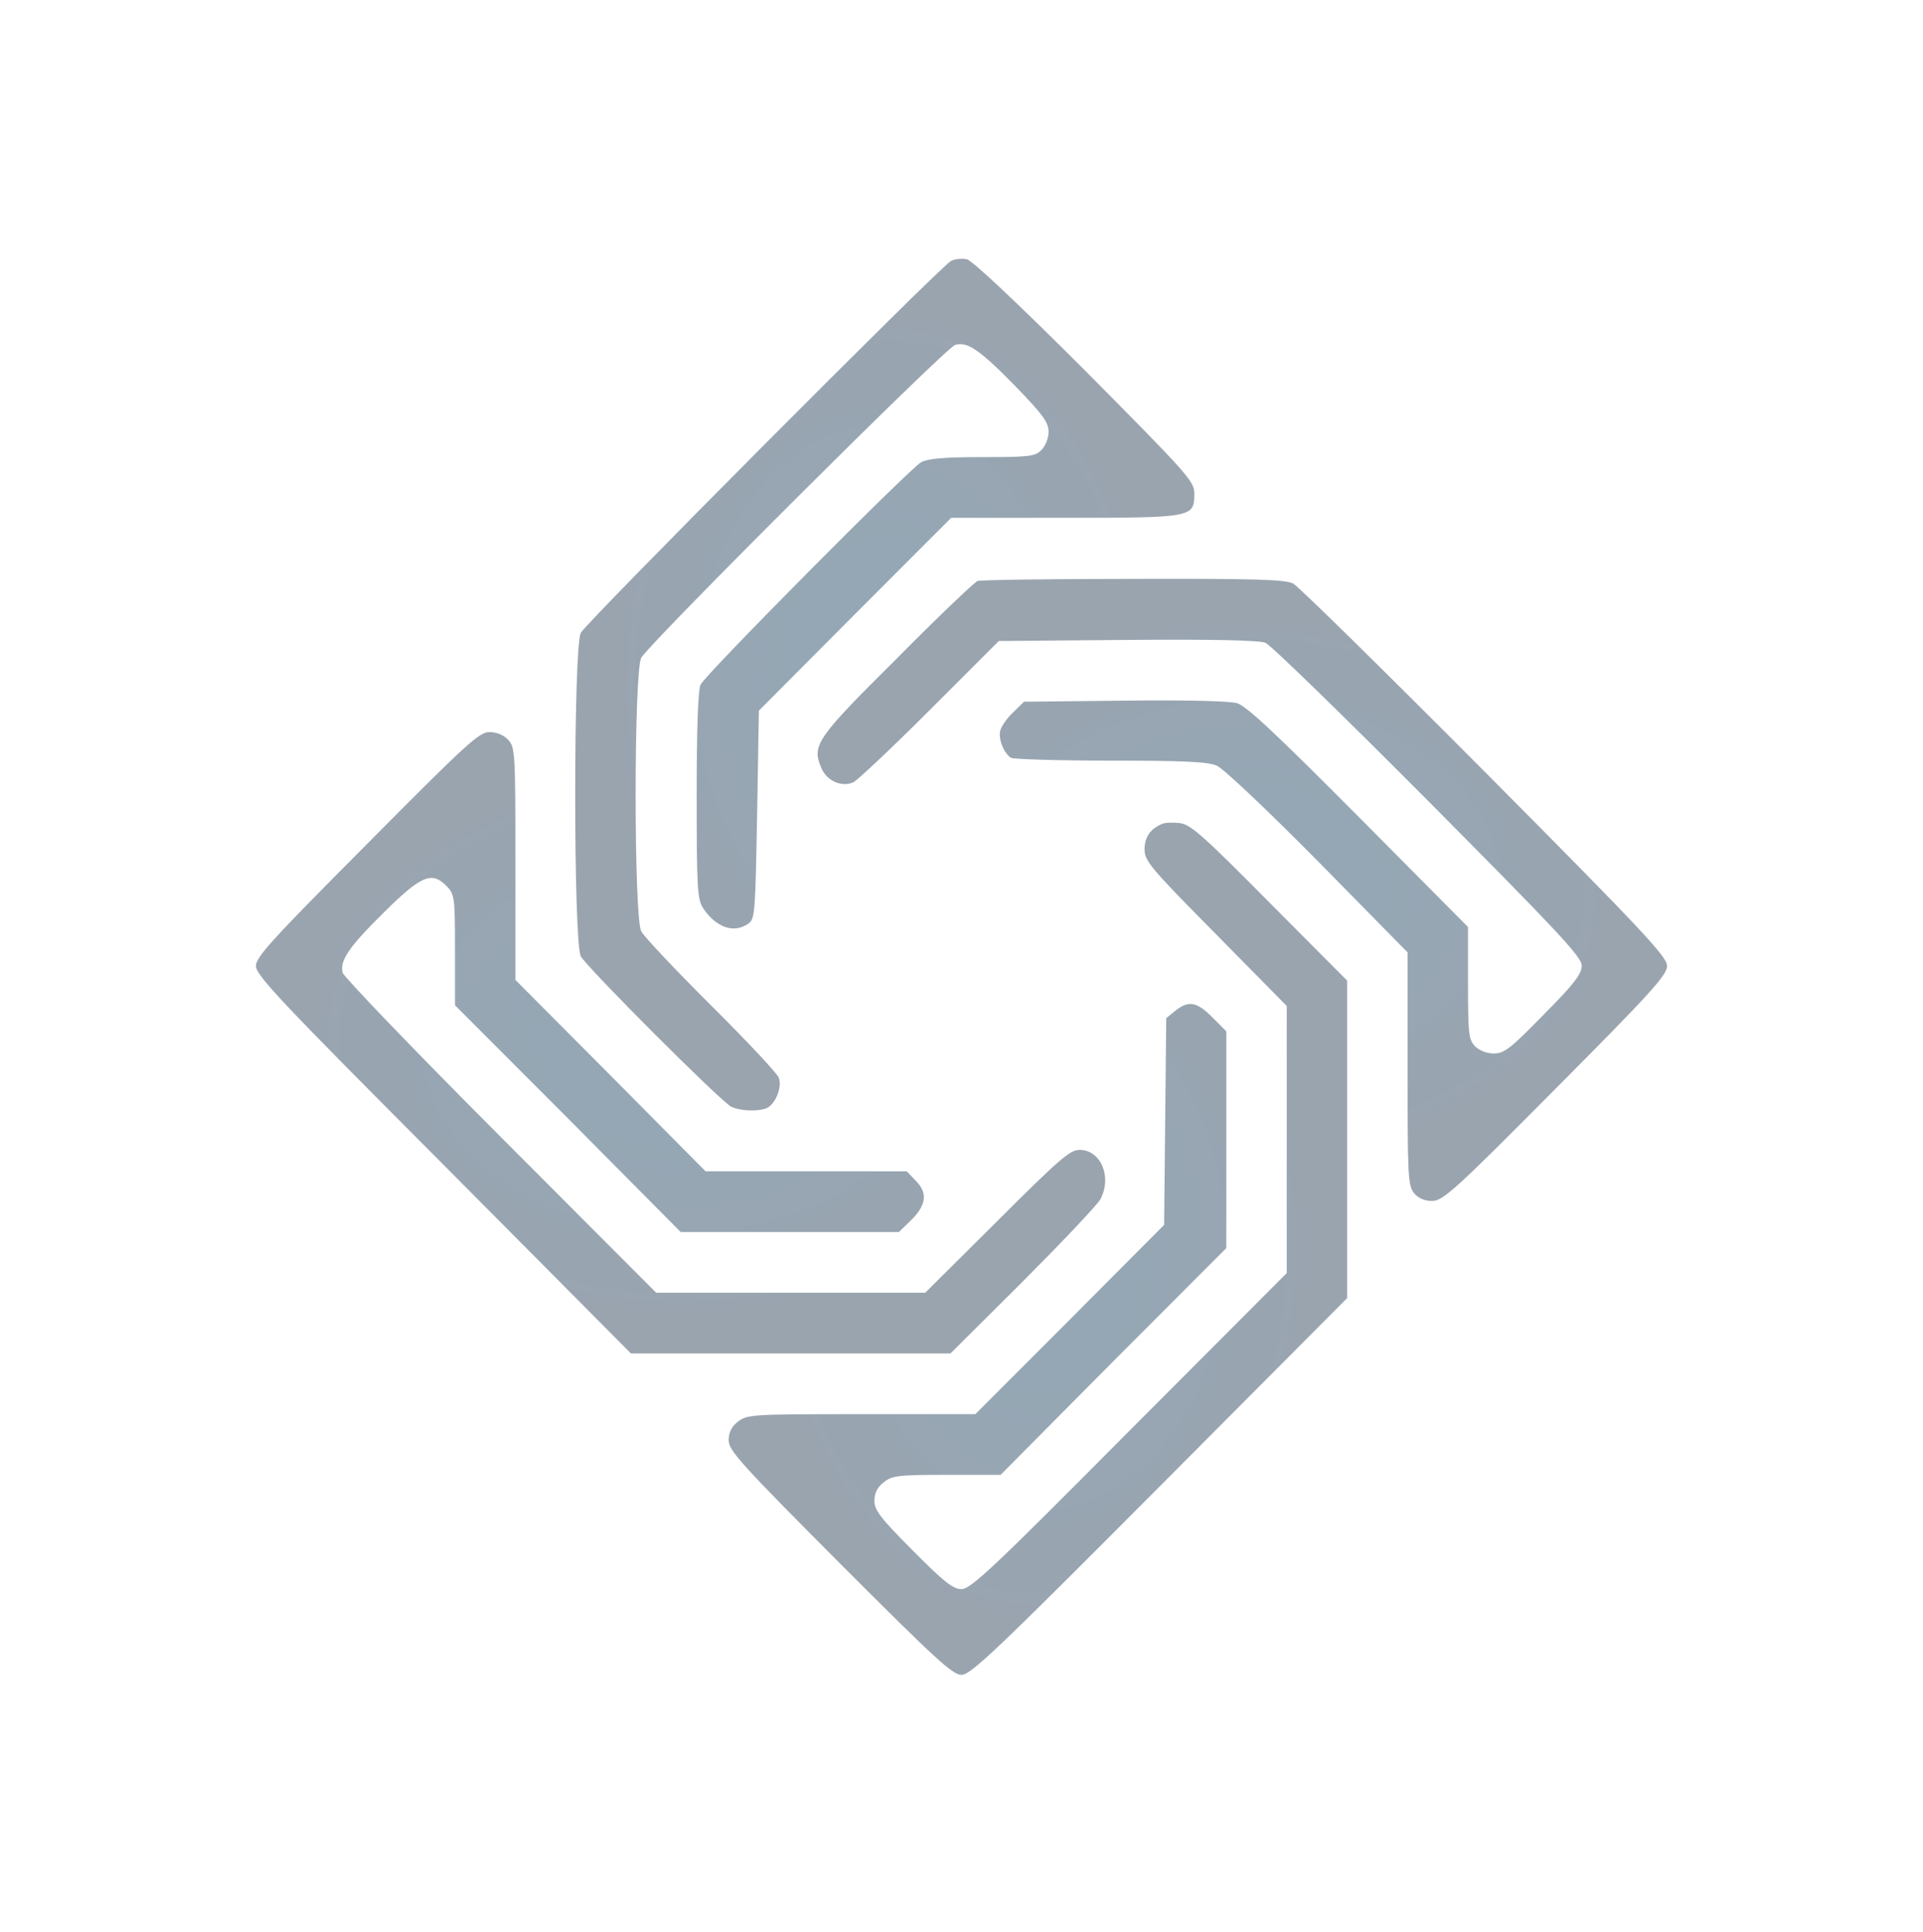
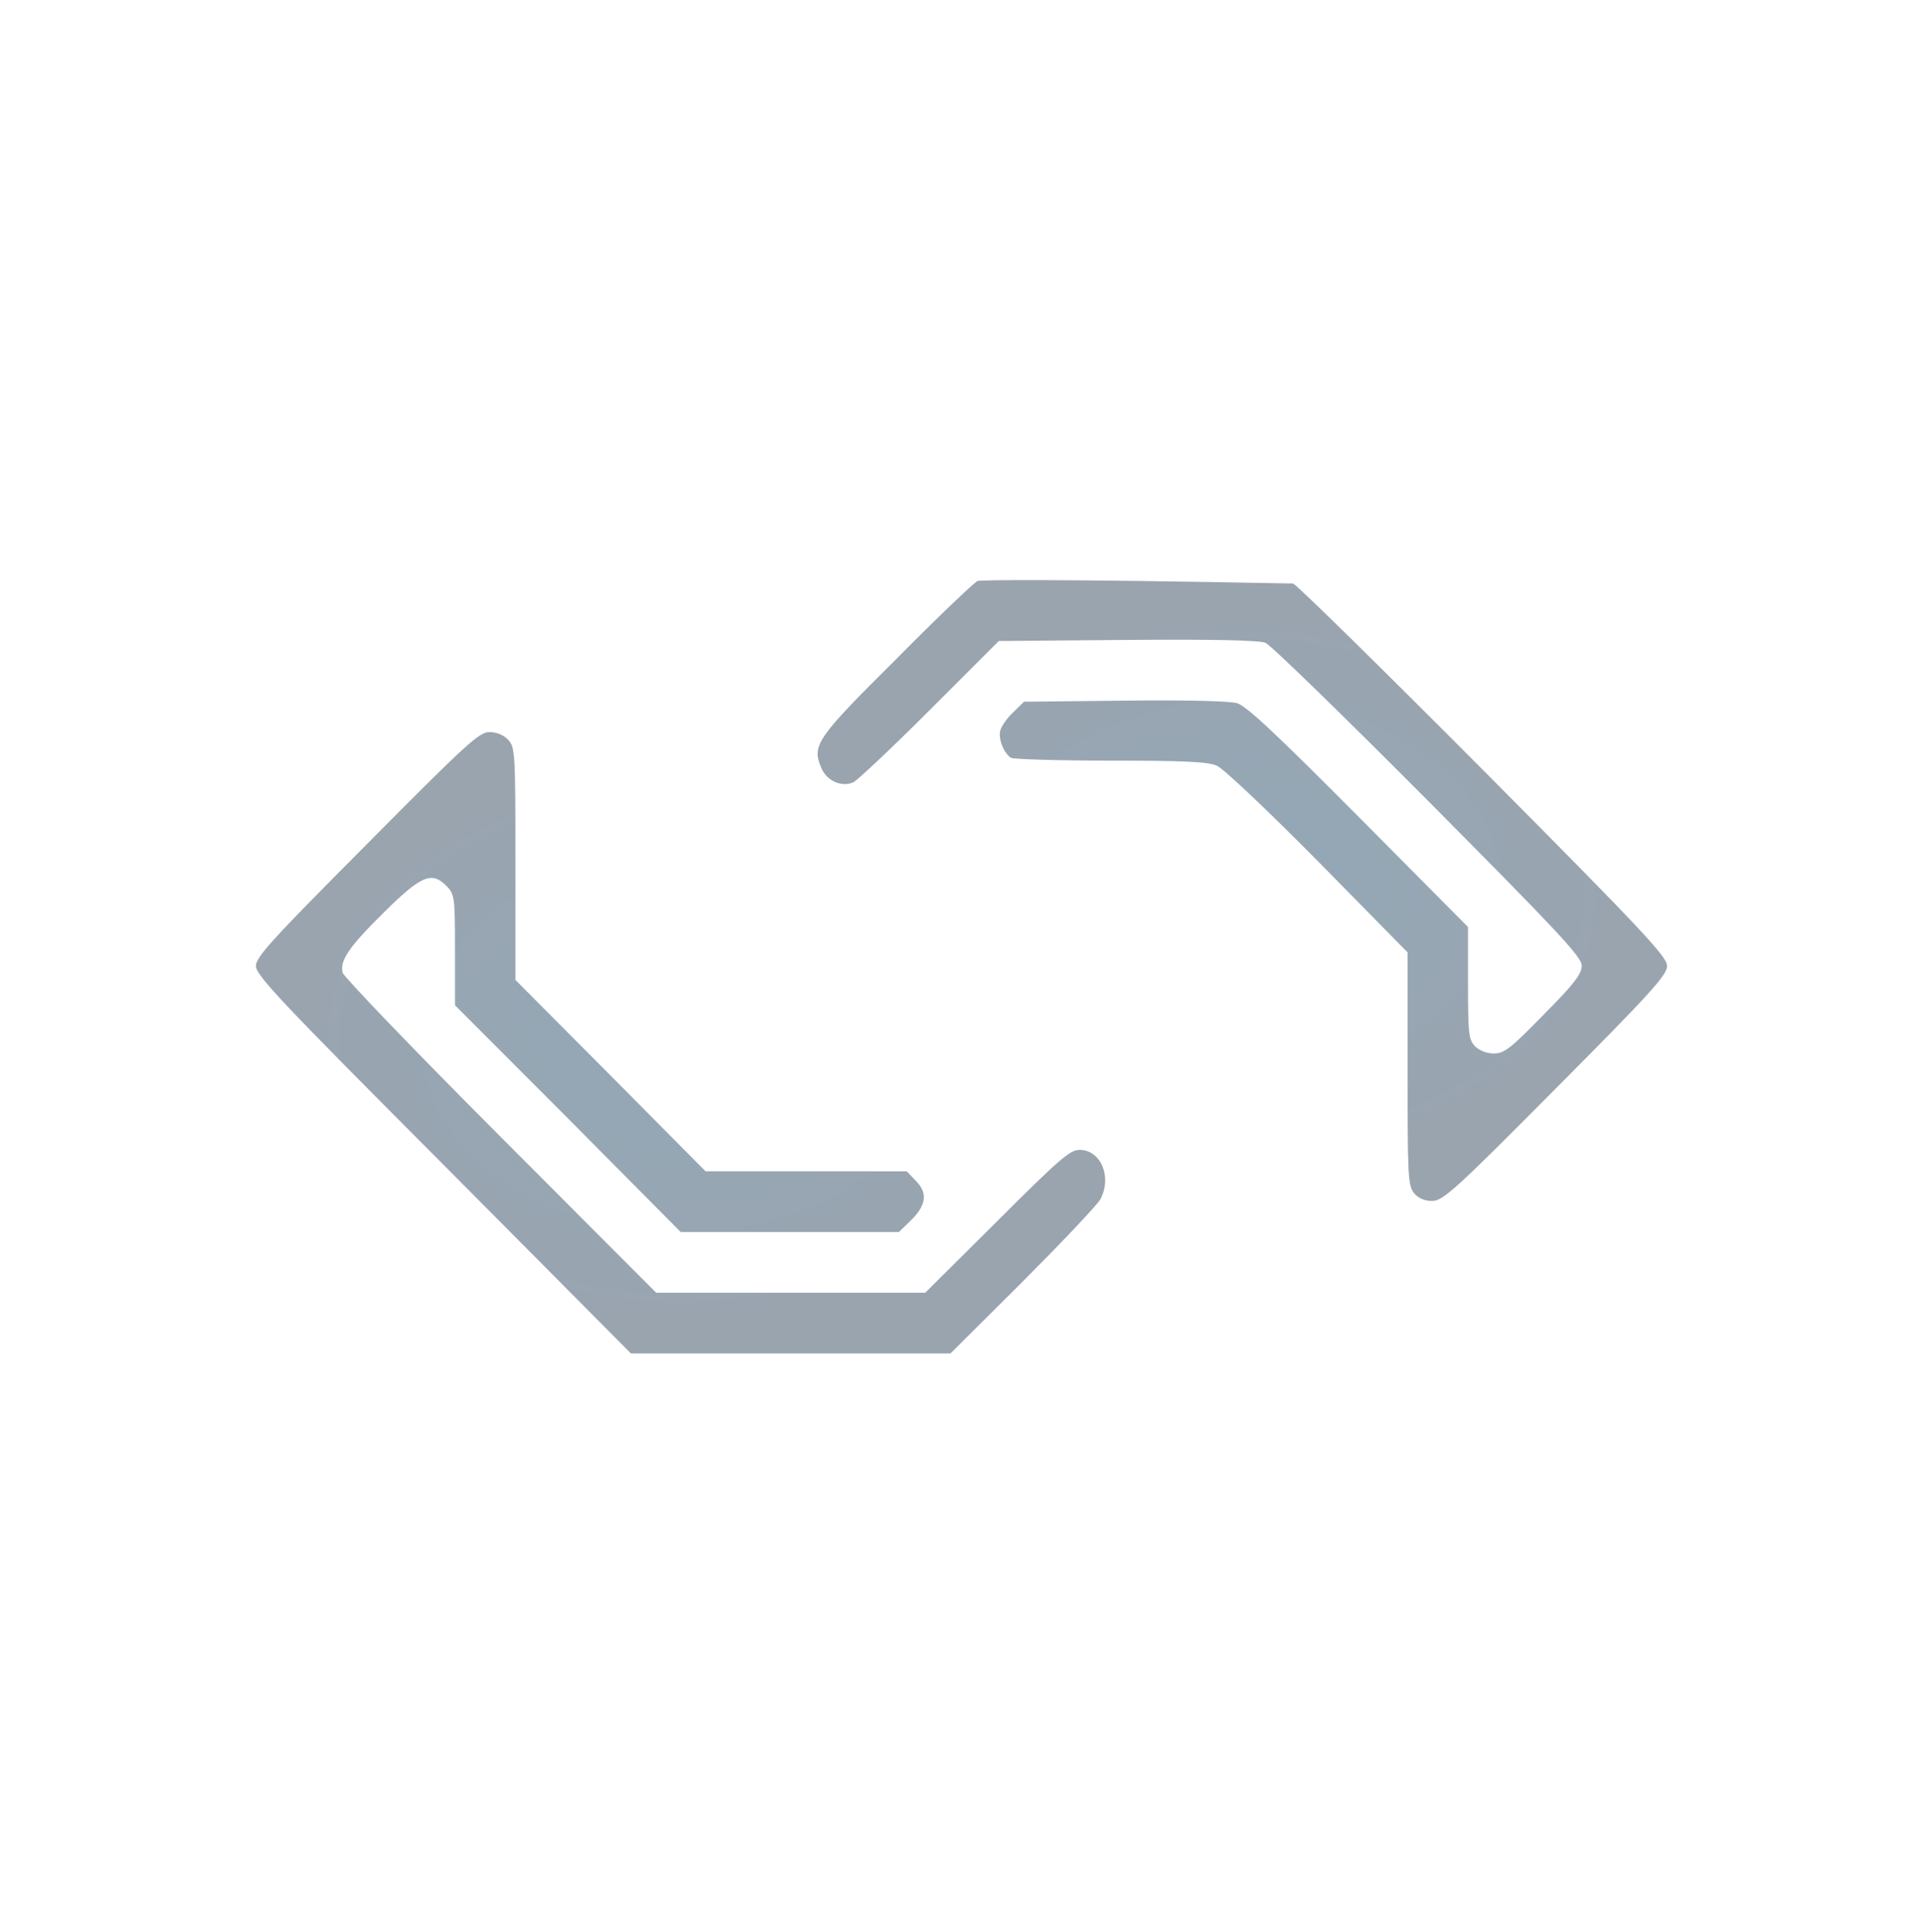
<svg xmlns="http://www.w3.org/2000/svg" width="419" height="421" viewBox="0 0 419 421" fill="none">
  <g opacity="0.5">
-     <path d="M207.176 56.886C204.698 58.287 127.791 135.561 126.552 137.895C124.925 141.008 124.925 205.287 126.552 208.399C127.946 210.889 156.912 239.916 159.313 241.161C161.172 242.095 164.889 242.25 166.903 241.55C168.917 240.772 170.466 236.959 169.691 234.858C169.304 233.846 162.643 226.765 154.898 219.06C147.153 211.356 140.338 204.119 139.718 202.952C138.092 199.839 138.092 146.455 139.718 143.343C141.345 140.308 206.092 75.718 208.106 75.173C210.739 74.317 213.527 76.263 221.35 84.278C227.236 90.348 228.475 92.06 228.475 94.083C228.475 95.484 227.778 97.196 226.926 98.052C225.532 99.453 224.37 99.609 214.147 99.609C205.782 99.609 202.297 99.92 200.748 100.698C198.192 102.099 153.891 146.767 152.652 149.179C152.11 150.269 151.8 158.44 151.8 173.303C151.8 193.691 151.955 195.948 153.194 197.894C156.06 202.174 159.932 203.497 163.108 201.24C164.502 200.228 164.579 198.75 164.967 177.505L165.354 154.86L186.265 133.849L207.254 112.838H232.038C259.997 112.838 260.229 112.76 260.229 107.546C260.229 104.9 258.99 103.499 236.452 80.776C221.659 65.991 211.823 56.73 210.662 56.497C209.577 56.263 208.028 56.419 207.176 56.886Z" fill="url(#paint0_radial_159_5986)" />
-     <path d="M212.985 126.612C212.366 126.845 204.388 134.393 195.404 143.498C177.823 160.93 176.894 162.408 178.907 167.233C180.069 170.19 183.477 171.669 186.033 170.424C186.962 169.879 194.552 162.797 202.762 154.549L217.632 139.685L245.669 139.452C264.566 139.296 274.402 139.529 275.719 140.074C276.881 140.541 292.835 156.105 311.191 174.548C339.615 203.185 344.649 208.555 344.649 210.422C344.649 212.212 343.022 214.391 336.362 221.084C329.159 228.476 327.765 229.566 325.519 229.566C323.97 229.566 322.343 228.943 321.414 228.01C320.02 226.609 319.865 225.441 319.865 214.236V202.018L296.088 178.05C278.042 159.918 271.614 153.848 269.523 153.226C267.819 152.759 258.448 152.525 244.972 152.681L223.131 152.914L220.73 155.249C219.413 156.494 218.174 158.284 217.942 159.218C217.477 161.007 218.716 164.12 220.265 165.132C220.73 165.443 230.489 165.754 241.874 165.754C257.828 165.754 263.172 165.988 265.108 166.844C266.502 167.389 276.416 176.805 287.181 187.699L306.699 207.543V232.834C306.699 256.336 306.776 258.281 308.093 259.993C309.1 261.16 310.416 261.705 312.043 261.705C314.366 261.705 316.999 259.371 338.917 237.27C359.829 216.259 363.237 212.446 363.237 210.5C363.237 208.477 357.97 202.874 323.583 168.245C301.742 146.3 282.922 127.779 281.76 127.156C280.056 126.3 273.938 126.067 246.908 126.145C228.862 126.145 213.605 126.378 212.985 126.612Z" fill="url(#paint1_radial_159_5986)" />
+     <path d="M212.985 126.612C212.366 126.845 204.388 134.393 195.404 143.498C177.823 160.93 176.894 162.408 178.907 167.233C180.069 170.19 183.477 171.669 186.033 170.424C186.962 169.879 194.552 162.797 202.762 154.549L217.632 139.685L245.669 139.452C264.566 139.296 274.402 139.529 275.719 140.074C276.881 140.541 292.835 156.105 311.191 174.548C339.615 203.185 344.649 208.555 344.649 210.422C344.649 212.212 343.022 214.391 336.362 221.084C329.159 228.476 327.765 229.566 325.519 229.566C323.97 229.566 322.343 228.943 321.414 228.01C320.02 226.609 319.865 225.441 319.865 214.236V202.018L296.088 178.05C278.042 159.918 271.614 153.848 269.523 153.226C267.819 152.759 258.448 152.525 244.972 152.681L223.131 152.914L220.73 155.249C219.413 156.494 218.174 158.284 217.942 159.218C217.477 161.007 218.716 164.12 220.265 165.132C220.73 165.443 230.489 165.754 241.874 165.754C257.828 165.754 263.172 165.988 265.108 166.844C266.502 167.389 276.416 176.805 287.181 187.699L306.699 207.543V232.834C306.699 256.336 306.776 258.281 308.093 259.993C309.1 261.16 310.416 261.705 312.043 261.705C314.366 261.705 316.999 259.371 338.917 237.27C359.829 216.259 363.237 212.446 363.237 210.5C363.237 208.477 357.97 202.874 323.583 168.245C301.742 146.3 282.922 127.779 281.76 127.156C228.862 126.145 213.605 126.378 212.985 126.612Z" fill="url(#paint1_radial_159_5986)" />
    <path d="M80.005 183.886C59.171 204.819 55.763 208.555 55.763 210.5C55.763 212.523 61.185 218.282 96.656 253.845L137.472 294.934H172.324H207.099L222.898 279.214C231.573 270.498 239.163 262.483 239.782 261.316C242.338 256.413 239.86 250.577 235.213 250.577C233.122 250.577 230.798 252.6 217.245 266.141L201.6 281.704H172.247H142.971L108.971 247.62C90.305 228.943 74.893 212.835 74.661 211.979C73.964 209.333 76.055 206.298 83.877 198.594C91.932 190.656 94.178 189.8 97.431 193.224C99.057 194.936 99.135 195.792 99.135 206.998V219.06L123.764 243.729L148.315 268.475H172.092H195.869L198.657 265.752C201.91 262.483 202.142 259.837 199.431 257.191L197.573 255.246H175.655H153.736L133.057 234.391L112.301 213.535V188.244C112.301 163.887 112.224 162.875 110.752 161.241C109.745 160.151 108.196 159.529 106.647 159.529C104.401 159.529 101.691 162.019 80.005 183.886Z" fill="url(#paint2_radial_159_5986)" />
-     <path d="M253.258 179.528C250.703 180.54 249.386 182.408 249.386 185.054C249.386 187.622 250.625 189.1 264.876 203.497L280.366 219.216V248.32V277.424L246.056 311.82C216.47 341.625 211.513 346.294 209.5 346.294C207.641 346.294 205.705 344.738 198.889 337.89C191.841 330.808 190.525 329.096 190.525 327.073C190.525 325.361 191.144 324.116 192.538 323.026C194.397 321.548 195.636 321.392 206.324 321.392H218.019L242.571 296.646L267.199 271.977V248.32V224.741L264.179 221.706C260.771 218.282 258.99 217.971 256.124 220.228L254.11 221.862L253.878 244.429L253.646 266.919L233.122 287.541L212.52 308.163H187.659C163.727 308.163 162.798 308.241 160.784 309.797C159.39 310.887 158.771 312.132 158.771 313.844C158.771 316.1 161.326 318.902 183.012 340.691C203.923 361.624 207.563 364.971 209.5 364.971C211.513 364.971 217.012 359.757 252.716 323.882L293.532 282.872V248.242V213.691L276.648 196.726C262.243 182.174 259.454 179.684 257.131 179.373C255.659 179.217 253.878 179.217 253.258 179.528Z" fill="url(#paint3_radial_159_5986)" />
  </g>
  <defs>
    <radialGradient id="paint0_radial_159_5986" cx="0" cy="0" r="1" gradientUnits="userSpaceOnUse" gradientTransform="translate(192.781 149.187) rotate(-90) scale(92.798 67.448)">
      <stop stop-color="#285270" />
      <stop offset="1" stop-color="#35495E" />
    </radialGradient>
    <radialGradient id="paint1_radial_159_5986" cx="0" cy="0" r="1" gradientUnits="userSpaceOnUse" gradientTransform="translate(270.694 193.918) rotate(-90) scale(67.787 92.543)">
      <stop stop-color="#285270" />
      <stop offset="1" stop-color="#35495E" />
    </radialGradient>
    <radialGradient id="paint2_radial_159_5986" cx="0" cy="0" r="1" gradientUnits="userSpaceOnUse" gradientTransform="translate(148.286 227.231) rotate(-90) scale(67.702 92.523)">
      <stop stop-color="#285270" />
      <stop offset="1" stop-color="#35495E" />
    </radialGradient>
    <radialGradient id="paint3_radial_159_5986" cx="0" cy="0" r="1" gradientUnits="userSpaceOnUse" gradientTransform="translate(226.151 272.121) rotate(-90) scale(92.85 67.381)">
      <stop stop-color="#285270" />
      <stop offset="1" stop-color="#35495E" />
    </radialGradient>
  </defs>
</svg>